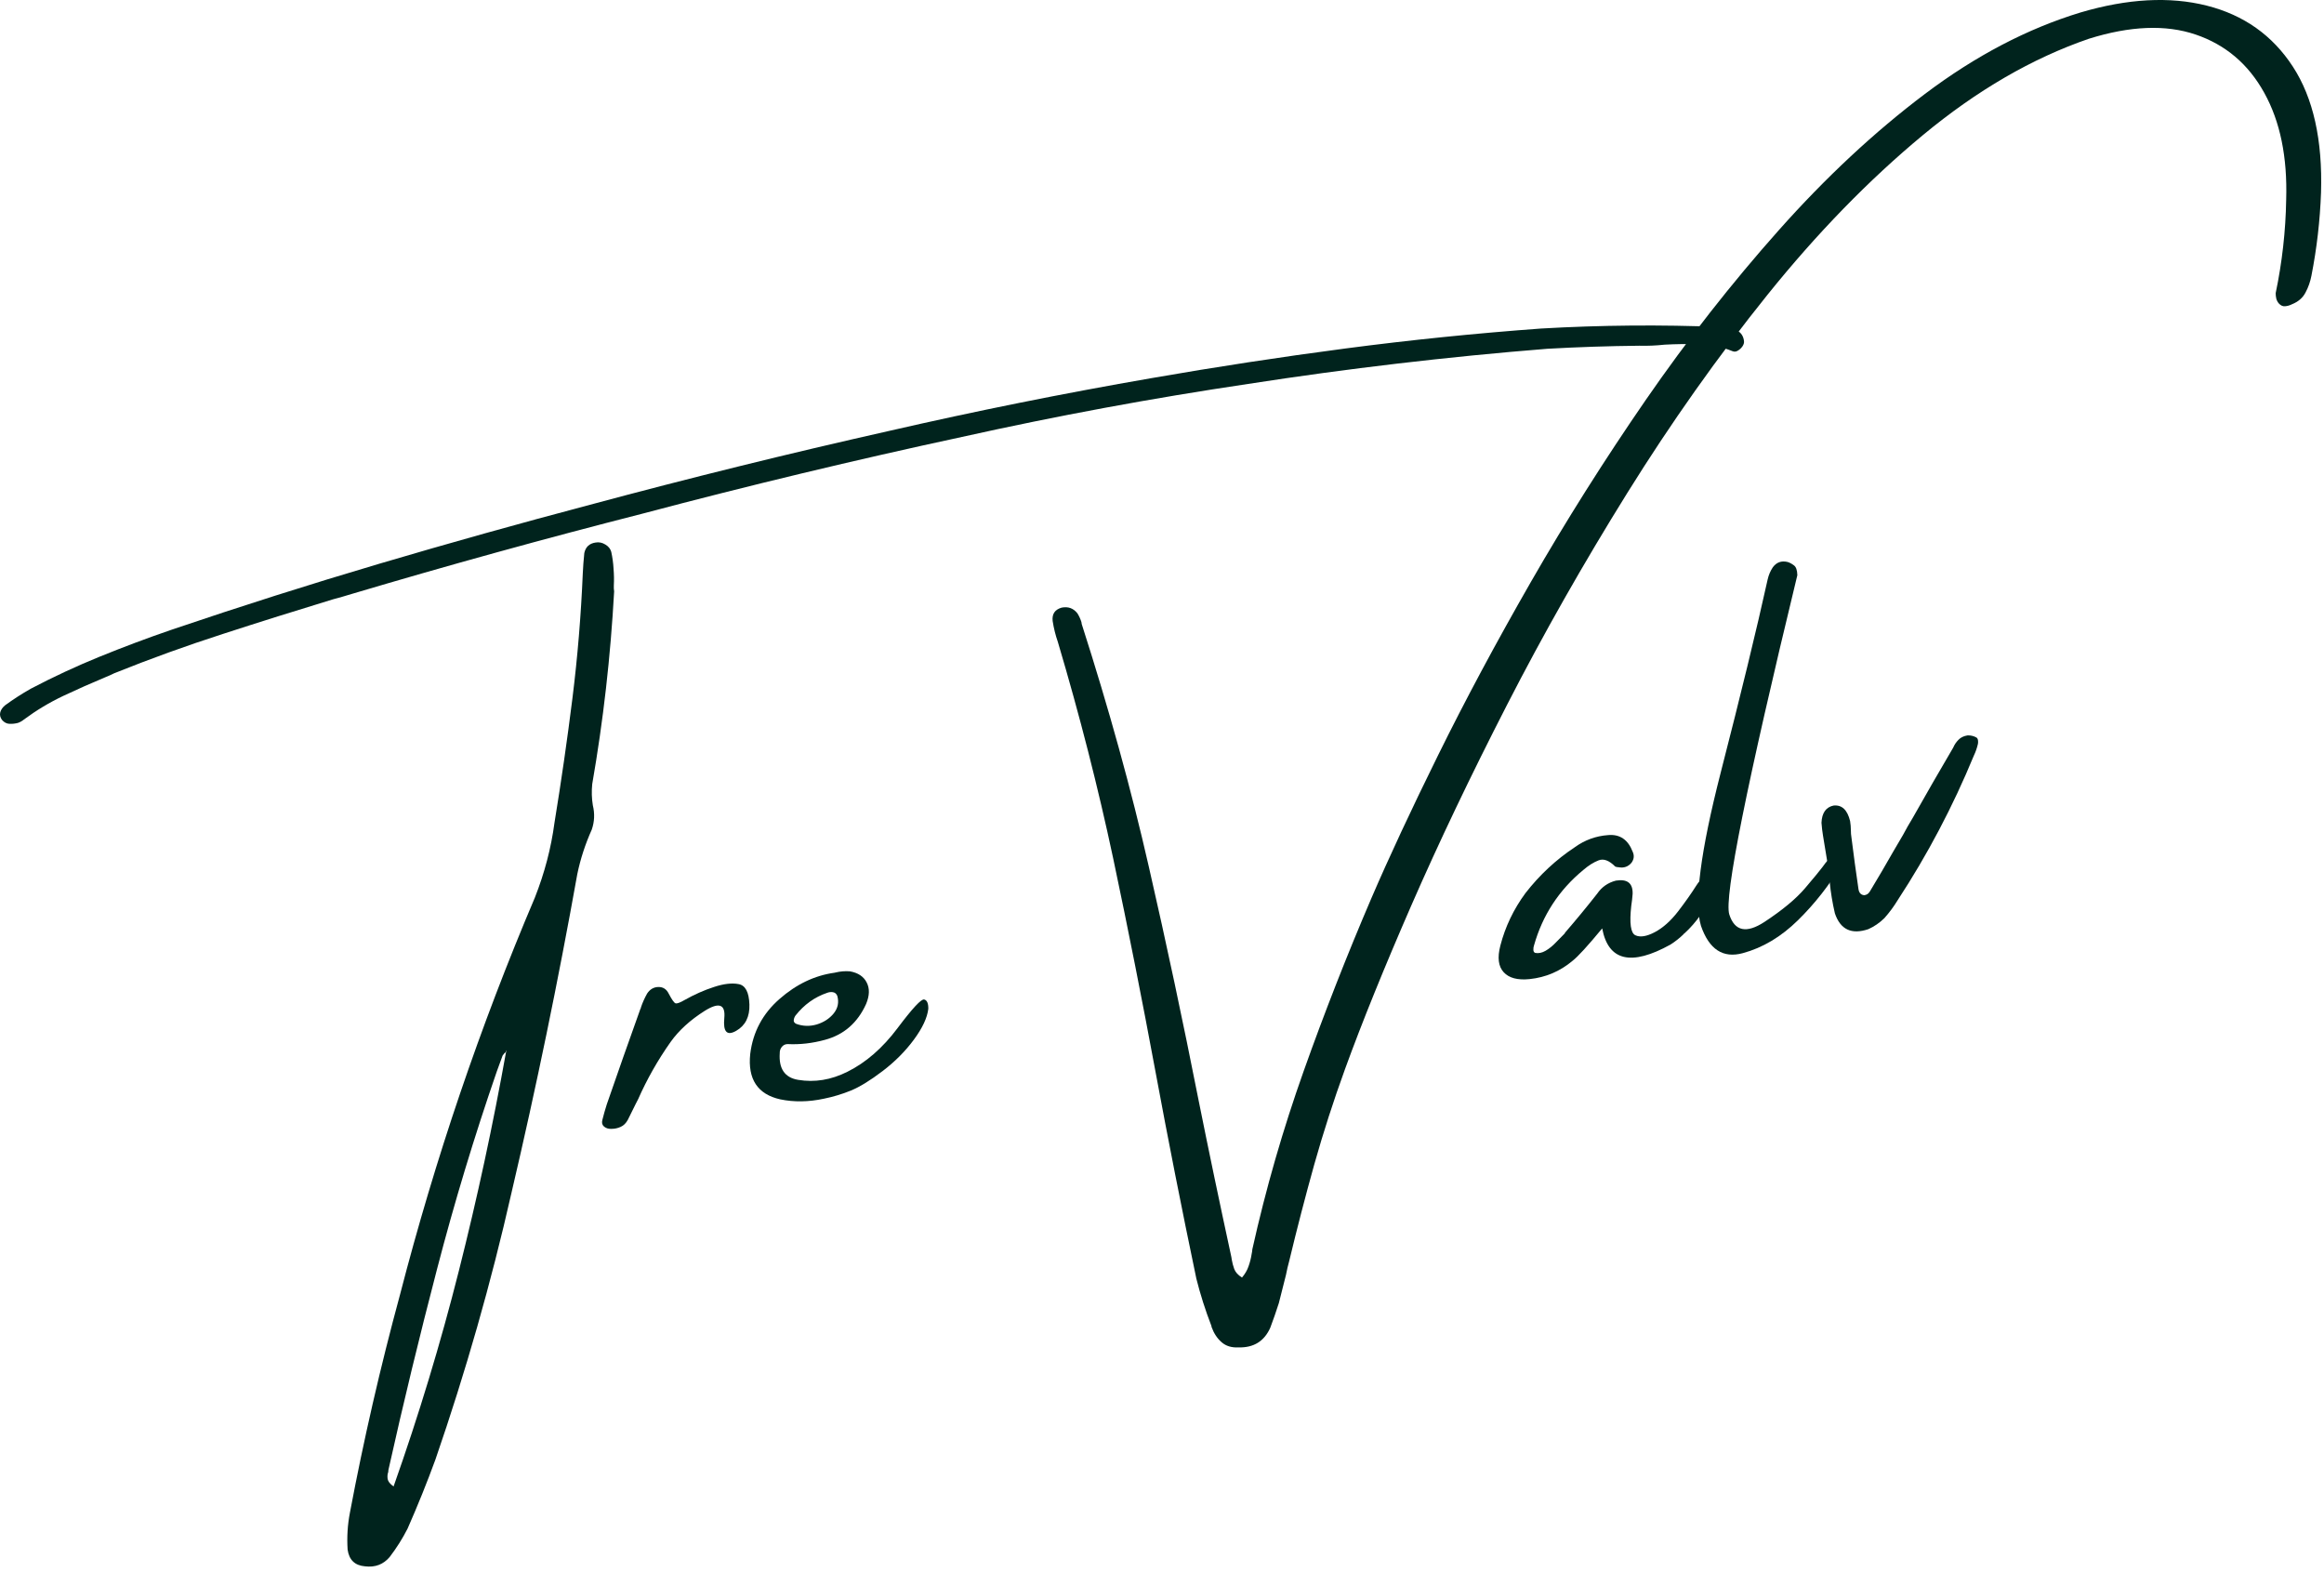
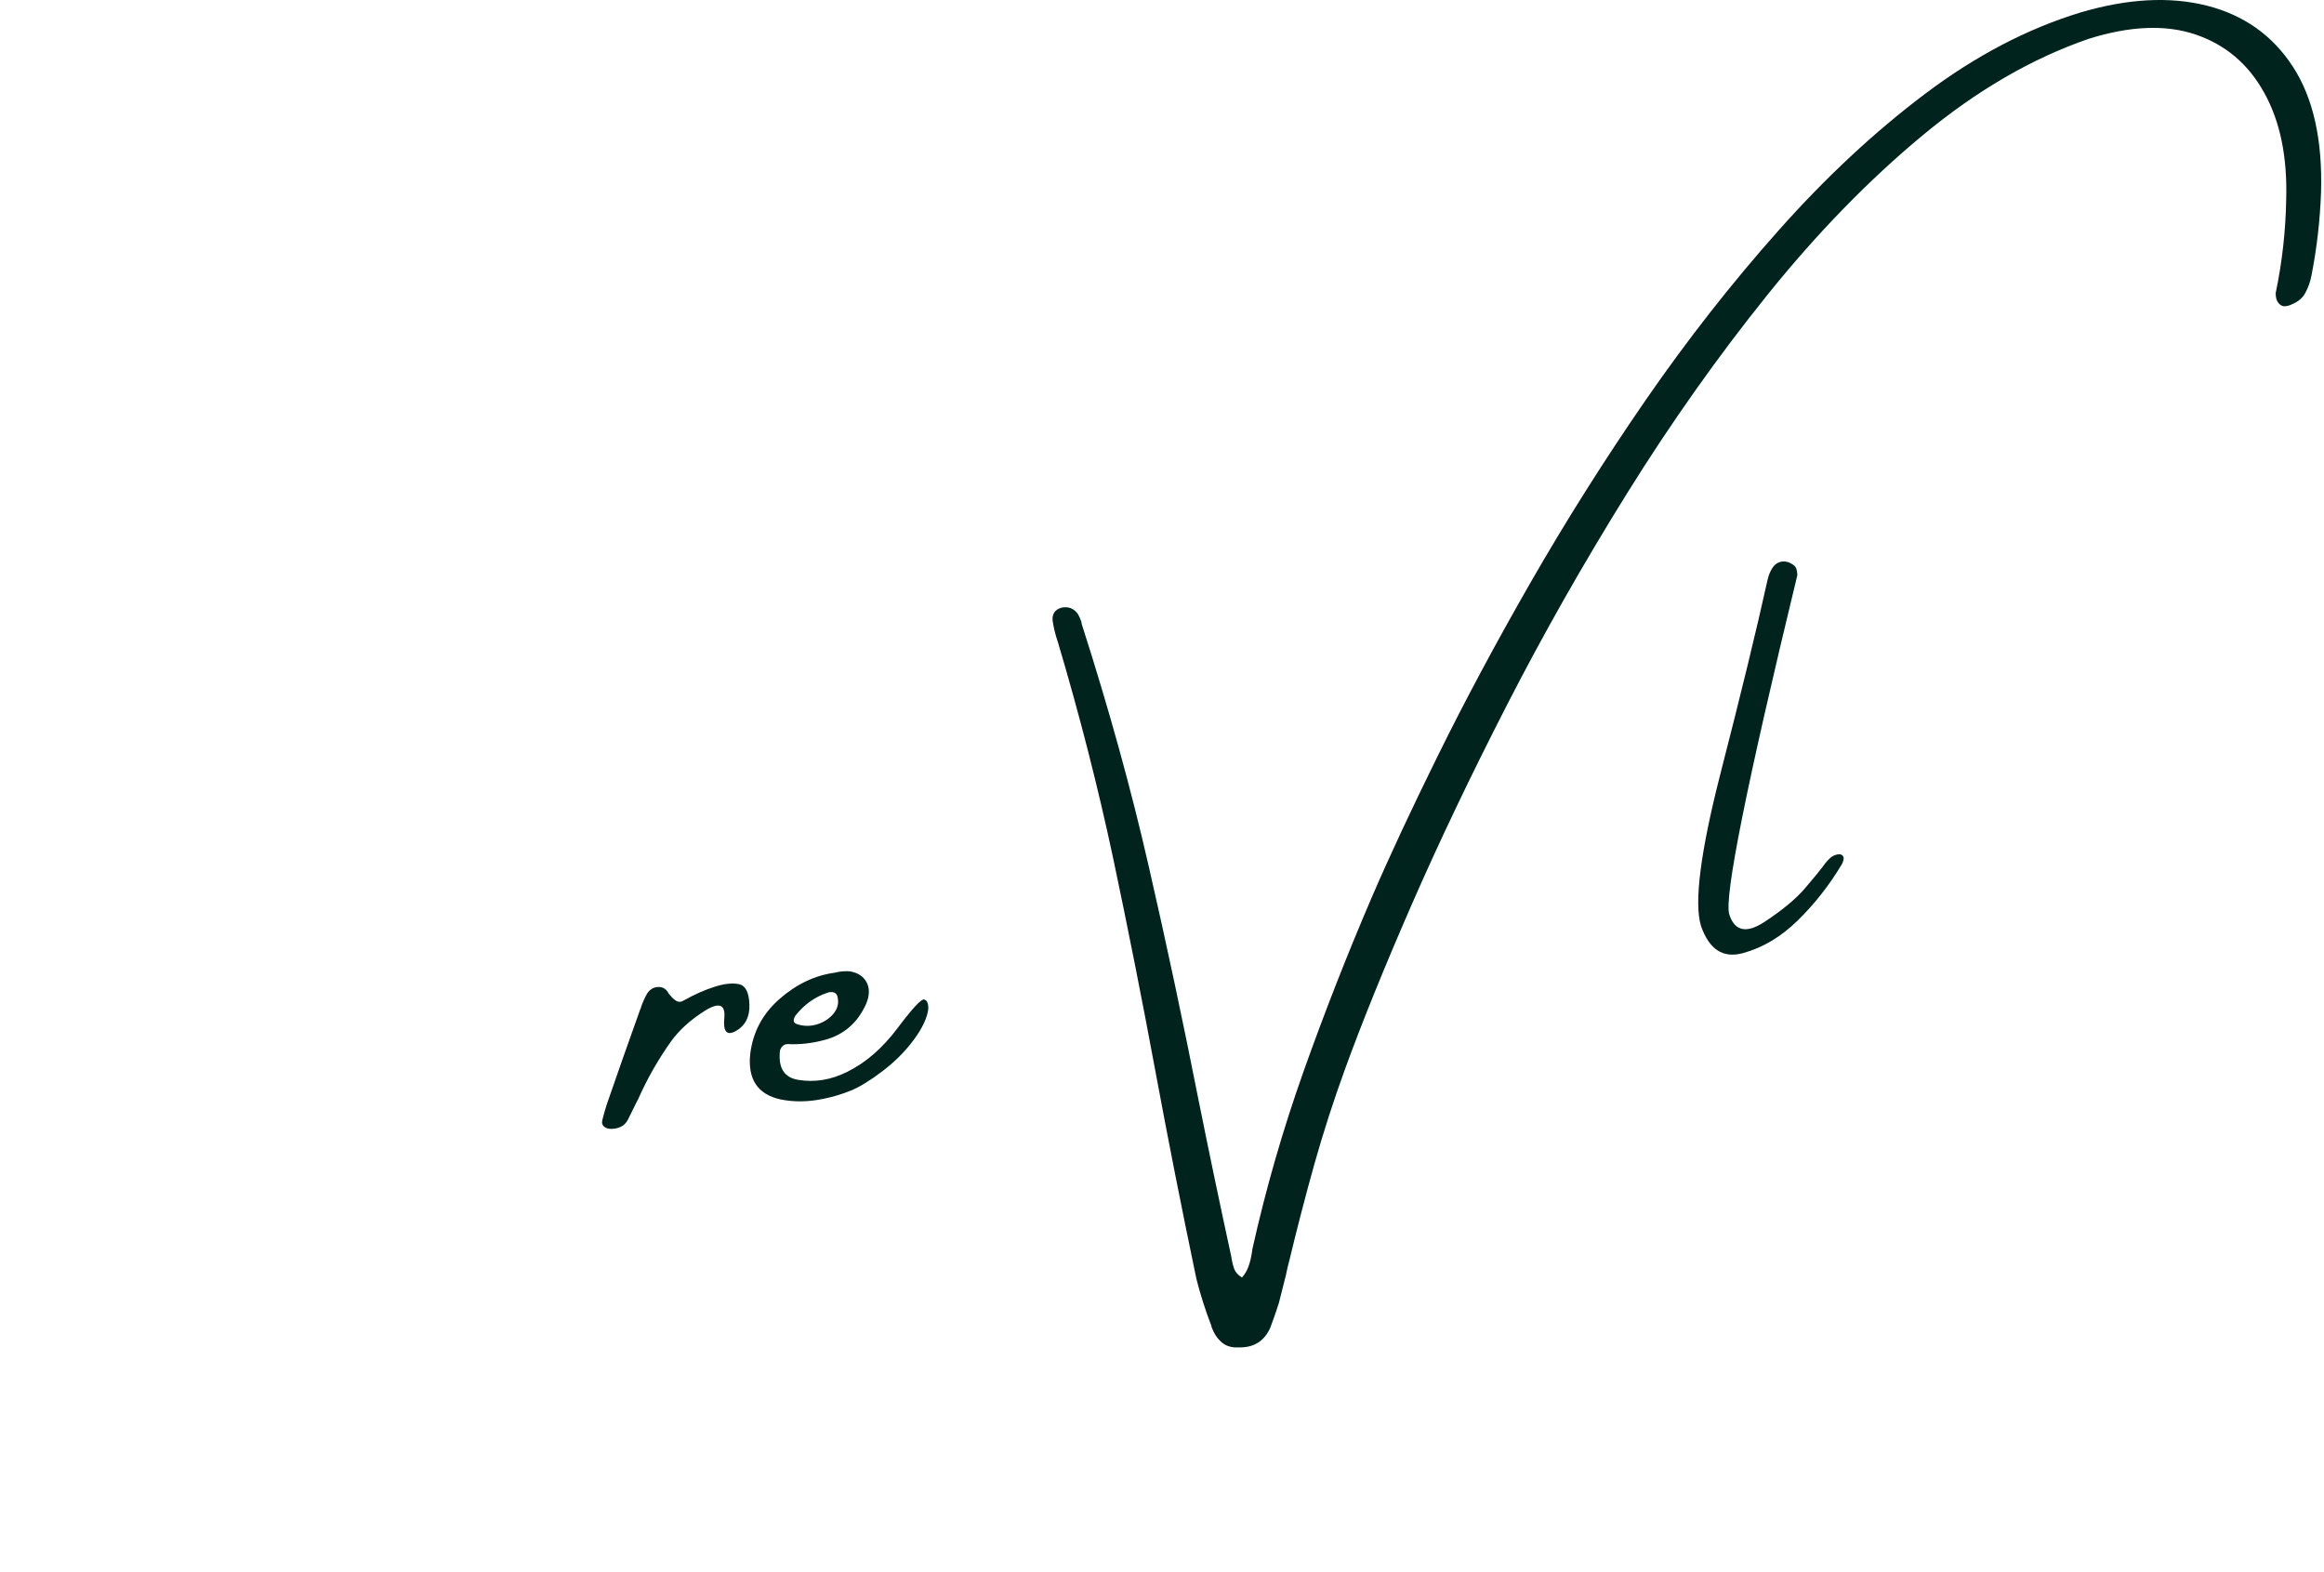
<svg xmlns="http://www.w3.org/2000/svg" width="343" height="232" viewBox="0 0 343 232" fill="none">
-   <path d="M87.9 80.071C88.406 79.981 88.889 80.083 89.338 80.363C89.799 80.633 90.091 80.992 90.214 81.442C90.394 82.267 90.506 83.082 90.551 83.89C90.624 84.778 90.641 85.609 90.596 86.384C90.579 86.715 90.596 87.013 90.641 87.283C90.113 96.898 89.035 106.378 87.406 115.723C87.299 116.79 87.328 117.829 87.496 118.846C87.794 120.076 87.743 121.272 87.339 122.44C86.378 124.586 85.665 126.77 85.205 129C82.385 144.77 79.15 160.44 75.5 175.996C72.49 189.296 68.743 202.426 64.267 215.4C63.026 218.798 61.656 222.196 60.156 225.599C59.409 227.065 58.528 228.463 57.505 229.8C56.579 230.889 55.371 231.35 53.889 231.17C52.378 231.047 51.519 230.227 51.305 228.699C51.187 226.857 51.299 225.043 51.642 223.263C53.681 212.446 56.146 201.724 59.033 191.093C64.217 171.043 70.85 151.504 78.937 132.482C80.375 128.843 81.341 125.158 81.835 121.429C82.835 115.308 83.722 109.18 84.486 103.053C85.249 96.931 85.755 90.787 86.013 84.632C86.058 83.66 86.131 82.655 86.238 81.621C86.429 80.723 86.985 80.206 87.9 80.071ZM58.09 219.376C61.807 208.874 65.02 198.265 67.727 187.543C70.434 176.839 72.77 165.988 74.736 154.992C74.691 155.054 74.652 155.149 74.624 155.284C74.455 155.419 74.309 155.593 74.174 155.801C73.888 156.581 73.602 157.362 73.321 158.137C69.996 167.752 67.053 177.49 64.492 187.341C61.92 197.192 59.527 207.065 57.326 216.95C57.314 217.096 57.303 217.197 57.303 217.242C57.185 217.557 57.157 217.899 57.213 218.275C57.275 218.646 57.567 219.017 58.09 219.376ZM257.398 50.35C257.426 50.592 257.353 50.844 257.173 51.114C256.994 51.372 256.769 51.58 256.5 51.743C256.241 51.912 255.983 51.94 255.713 51.833C254.096 51.176 252.433 50.833 250.726 50.8C249.03 50.755 247.356 50.777 245.694 50.867C244.436 51.002 243.189 51.058 241.965 51.024C237.41 51.069 232.878 51.221 228.373 51.474C213.603 52.658 198.883 54.388 184.207 56.663C170.066 58.763 155.997 61.369 141.996 64.481C126.192 67.884 110.478 71.658 94.842 75.803C80.448 79.476 66.132 83.43 51.889 87.665C51.024 87.934 50.109 88.198 49.148 88.451C43.729 90.102 38.32 91.798 32.929 93.55C27.526 95.291 22.163 97.229 16.844 99.369C16.428 99.582 15.99 99.773 15.541 99.953C13.491 100.806 11.43 101.722 9.363 102.693C7.296 103.671 5.353 104.839 3.522 106.198C3.269 106.411 2.977 106.574 2.646 106.692C2.23 106.799 1.815 106.844 1.411 106.827C0.995 106.816 0.624 106.625 0.31 106.265C0.029 105.895 -0.061 105.513 0.04 105.12C0.147 104.732 0.388 104.39 0.759 104.086C1.944 103.221 3.208 102.401 4.556 101.638C7.897 99.885 11.295 98.307 14.755 96.898C18.214 95.493 21.713 94.179 25.246 92.966C35.462 89.495 45.711 86.238 56 83.194C66.278 80.156 76.629 77.258 87.069 74.5C101.699 70.563 116.408 66.929 131.19 63.605C144.04 60.656 156.957 58.056 169.942 55.809C179.467 54.147 189.015 52.687 198.585 51.429C208.166 50.171 217.792 49.193 227.452 48.486C236.287 47.98 245.132 47.902 253.983 48.261C254.82 48.323 255.607 48.486 256.342 48.755C256.971 49.087 257.319 49.62 257.398 50.35Z" fill="#00231D" />
-   <path d="M110.606 148.25C110.663 150.064 110.011 151.361 108.652 152.136C107.287 152.917 106.703 152.288 106.9 150.249C107.091 148.216 106.125 147.862 104.002 149.193C101.89 150.53 100.216 152.046 98.992 153.754C97.088 156.45 95.487 159.275 94.184 162.223C94.038 162.51 93.926 162.729 93.847 162.875C93.443 163.717 93.05 164.515 92.657 165.278C92.387 165.773 92.039 166.121 91.601 166.312C91.169 166.508 90.714 166.604 90.231 166.604C89.798 166.621 89.439 166.508 89.152 166.267C88.872 166.031 88.787 165.7 88.905 165.278C89.085 164.548 89.304 163.784 89.557 162.987C91.174 158.303 92.831 153.597 94.522 148.879C94.583 148.823 94.606 148.761 94.589 148.699C94.83 147.98 95.139 147.295 95.51 146.632C95.925 146.003 96.481 145.683 97.172 145.666C97.858 145.655 98.369 145.981 98.7 146.655C99.149 147.509 99.475 147.98 99.688 148.07C99.913 148.149 100.368 147.98 101.059 147.576C102.497 146.767 103.934 146.133 105.372 145.666C106.81 145.189 108.023 145.049 109.011 145.24C110.011 145.419 110.545 146.425 110.606 148.25Z" fill="#00231D" />
+   <path d="M110.606 148.25C110.663 150.064 110.011 151.361 108.652 152.136C107.287 152.917 106.703 152.288 106.9 150.249C107.091 148.216 106.125 147.862 104.002 149.193C101.89 150.53 100.216 152.046 98.992 153.754C97.088 156.45 95.487 159.275 94.184 162.223C94.038 162.51 93.926 162.729 93.847 162.875C93.443 163.717 93.05 164.515 92.657 165.278C92.387 165.773 92.039 166.121 91.601 166.312C91.169 166.508 90.714 166.604 90.231 166.604C89.798 166.621 89.439 166.508 89.152 166.267C88.872 166.031 88.787 165.7 88.905 165.278C89.085 164.548 89.304 163.784 89.557 162.987C91.174 158.303 92.831 153.597 94.522 148.879C94.583 148.823 94.606 148.761 94.589 148.699C94.83 147.98 95.139 147.295 95.51 146.632C95.925 146.003 96.481 145.683 97.172 145.666C97.858 145.655 98.369 145.981 98.7 146.655C99.913 148.149 100.368 147.98 101.059 147.576C102.497 146.767 103.934 146.133 105.372 145.666C106.81 145.189 108.023 145.049 109.011 145.24C110.011 145.419 110.545 146.425 110.606 148.25Z" fill="#00231D" />
  <path d="M134.876 153.442C133.618 155.149 132.079 156.693 130.271 158.069C128.457 159.451 126.901 160.406 125.598 160.945C124.306 161.473 122.97 161.877 121.577 162.158C119.314 162.641 117.174 162.669 115.152 162.248C111.816 161.501 110.339 159.271 110.726 155.553C111.12 152.318 112.557 149.617 115.04 147.443C117.522 145.259 120.24 143.961 123.194 143.557C123.194 143.557 123.223 143.551 123.284 143.535C124.014 143.355 124.733 143.299 125.441 143.355C126.637 143.568 127.463 144.113 127.912 144.995C128.373 145.882 128.345 146.944 127.822 148.185C126.564 150.959 124.542 152.717 121.757 153.464C119.898 153.975 118.061 154.183 116.253 154.093C115.893 154.093 115.601 154.239 115.377 154.52C115.169 154.79 115.073 155.093 115.085 155.419C114.922 157.727 115.826 159.047 117.803 159.372C120.24 159.777 122.661 159.384 125.059 158.182C127.8 156.823 130.271 154.672 132.472 151.734C134.674 148.803 135.983 147.393 136.404 147.511C136.819 147.618 137.022 148.073 137.01 148.881C136.859 150.201 136.145 151.723 134.876 153.442ZM117.399 149.892C117.264 150.089 117.179 150.308 117.151 150.544C117.118 150.785 117.241 150.97 117.511 151.105C118.499 151.465 119.51 151.498 120.544 151.195C121.577 150.881 122.408 150.341 123.037 149.578C123.666 148.803 123.846 147.932 123.576 146.972C123.442 146.657 123.223 146.477 122.925 146.433C122.638 146.388 122.363 146.421 122.094 146.522C120.235 147.151 118.668 148.275 117.399 149.892Z" fill="#00231D" />
  <path d="M307.068 1.84C314.015 -0.21 320.221 -0.547 325.691 0.829C331.156 2.211 335.396 5.21 338.406 9.837C341.417 14.465 342.798 20.66 342.562 28.416C342.411 32.566 341.939 36.655 341.147 40.682C340.979 41.569 340.687 42.4 340.271 43.175C339.867 43.956 339.198 44.534 338.272 44.905C337.94 45.074 337.603 45.169 337.261 45.197C336.929 45.231 336.62 45.096 336.34 44.793C336.16 44.585 336.031 44.343 335.958 44.074C335.896 43.793 335.868 43.523 335.868 43.265C336.823 38.699 337.339 34.099 337.418 29.472C337.609 23.181 336.531 17.925 334.183 13.701C331.847 9.467 328.466 6.597 324.051 5.097C319.648 3.603 314.391 3.811 308.281 5.726C299.924 8.602 291.758 13.342 283.794 19.947C275.842 26.54 268.192 34.392 260.858 43.512C253.534 52.622 246.637 62.372 240.167 72.762C233.697 83.157 227.778 93.581 222.42 104.033C217.057 114.49 212.356 124.341 208.312 133.597C204.28 142.841 201.017 150.895 198.517 157.769C196.821 162.43 195.311 167.114 193.98 171.832C192.66 176.561 191.424 181.323 190.273 186.119C190.093 186.76 189.936 187.434 189.801 188.141C189.453 189.517 189.105 190.91 188.745 192.32C188.352 193.544 187.936 194.752 187.487 195.937C186.6 197.942 185.044 198.913 182.814 198.857C181.781 198.913 180.939 198.661 180.298 198.093C179.653 197.537 179.158 196.79 178.816 195.847C178.816 195.802 178.804 195.746 178.793 195.69C177.895 193.364 177.153 191.039 176.569 188.703C174.396 178.324 172.391 168.159 170.549 158.218C168.6 147.704 166.522 137.208 164.303 126.722C162.074 116.242 159.35 105.577 156.126 94.732C155.784 93.761 155.531 92.733 155.362 91.655C155.244 90.621 155.688 89.964 156.688 89.678C157.648 89.487 158.429 89.767 159.024 90.531C159.282 90.953 159.473 91.379 159.608 91.812C159.608 91.874 159.625 91.969 159.653 92.104C163.669 104.611 166.971 116.557 169.56 127.935C172.166 139.303 174.615 150.799 176.906 162.419C178.4 169.861 180.012 177.56 181.736 185.513C181.747 185.614 181.77 185.76 181.804 185.94C181.877 186.372 181.994 186.822 182.163 187.288C182.343 187.765 182.725 188.186 183.309 188.546C183.758 188.018 184.078 187.467 184.275 186.883C184.482 186.299 184.634 185.704 184.724 185.109C184.78 184.85 184.819 184.603 184.836 184.367C186.824 175.437 189.352 166.676 192.407 158.083C195.462 149.49 198.793 140.982 202.404 132.563C205.01 126.514 208.295 119.466 212.266 111.424C216.231 103.381 220.791 94.867 225.947 85.881C231.114 76.884 236.764 67.926 242.908 59.013C249.063 50.106 255.601 41.76 262.52 33.987C269.439 26.203 276.634 19.492 284.109 13.859C291.578 8.231 299.233 4.221 307.068 1.84Z" fill="#00231D" />
-   <path d="M252.418 129.36C253.075 129.601 253.26 130.438 252.979 131.876C252.378 132.971 251.721 134.021 251.002 135.021C250.295 136.026 249.497 136.942 248.599 137.762C248.52 137.762 248.492 137.796 248.509 137.852C247.908 138.436 247.256 138.952 246.554 139.402C240.741 142.625 237.377 141.828 236.467 137.02C234.339 139.598 232.879 141.193 232.087 141.806C230.256 143.35 228.144 144.249 225.752 144.501C223.988 144.681 222.713 144.344 221.933 143.49C221.141 142.637 220.978 141.328 221.438 139.559C222.157 136.773 223.393 134.19 225.145 131.809C227.229 129.13 229.661 126.866 232.446 125.024C233.895 123.98 235.524 123.384 237.321 123.25C239.073 123.087 240.292 123.918 240.983 125.743C241.219 126.282 241.163 126.81 240.803 127.316C240.309 127.917 239.663 128.141 238.871 127.99C238.809 127.99 238.736 127.984 238.647 127.967C238.557 127.956 238.472 127.933 238.399 127.9C237.501 126.99 236.675 126.681 235.928 126.979C235.193 127.265 234.446 127.737 233.682 128.394C230.087 131.359 227.661 135.077 226.403 139.537C226.33 139.733 226.302 139.952 226.313 140.188C226.313 140.413 226.403 140.564 226.583 140.637C227.077 140.727 227.583 140.626 228.111 140.323C228.65 140.008 229.166 139.593 229.661 139.065C230.166 138.542 230.593 138.11 230.941 137.762C230.969 137.689 230.986 137.65 230.986 137.65C232.615 135.762 234.199 133.847 235.726 131.898C236.4 130.91 237.321 130.27 238.489 129.967C240.18 129.697 241.005 130.348 240.96 131.921C240.916 132.522 240.848 133.112 240.758 133.696C240.472 136.257 240.674 137.706 241.365 138.031C242.067 138.363 243.016 138.211 244.218 137.582C245.431 136.942 246.577 135.92 247.655 134.527C248.733 133.123 249.632 131.848 250.351 130.708C251.07 129.573 251.755 129.124 252.418 129.36Z" fill="#00231D" />
  <path d="M268.954 128C269.639 127 270.263 126.399 270.819 126.202C271.369 126.011 271.751 126.039 271.964 126.292C272.189 126.534 272.15 126.944 271.852 127.528C270.01 130.617 267.842 133.38 265.36 135.817C262.872 138.26 260.159 139.878 257.227 140.67C254.307 141.467 252.252 140.125 251.05 136.649C250.005 133.223 250.971 125.697 253.948 114.071C256.941 102.434 259.255 92.921 260.889 85.518C261.035 84.861 261.294 84.26 261.653 83.721C262.192 82.991 262.911 82.727 263.81 82.935C264.124 83.025 264.439 83.193 264.753 83.429C265.079 83.654 265.253 84.142 265.27 84.889C257.778 115.801 254.431 132.493 255.228 134.964C256.02 137.435 257.75 137.805 260.417 136.064C263.08 134.312 265.079 132.65 266.416 131.077C267.764 129.493 268.606 128.466 268.954 128Z" fill="#00231D" />
-   <path d="M291.928 109.768C291.793 110.369 291.591 110.953 291.321 111.52C288.232 119.012 284.492 126.116 280.089 132.839C279.505 133.799 278.842 134.692 278.112 135.512C277.404 136.203 276.618 136.742 275.753 137.13C273.265 137.972 271.62 137.192 270.811 134.794C270.451 133.255 270.199 131.71 270.047 130.166C269.946 129.481 269.839 128.807 269.733 128.144C269.733 128.144 269.772 128.138 269.845 128.121C269.755 127.644 269.682 127.189 269.62 126.751C269.429 125.617 269.238 124.477 269.059 123.336C268.958 122.724 268.879 122.09 268.834 121.427C268.896 119.978 269.485 119.13 270.609 118.888C271.839 118.754 272.653 119.517 273.057 121.18C273.13 121.646 273.17 122.078 273.17 122.483C273.17 122.904 273.198 123.286 273.26 123.629C273.574 126.145 273.917 128.677 274.293 131.222C274.383 131.794 274.675 132.092 275.169 132.12C275.349 132.092 275.506 132.03 275.641 131.941C275.776 131.839 275.888 131.71 275.978 131.559C277.174 129.582 278.342 127.594 279.482 125.583C279.932 124.808 280.387 124.027 280.853 123.247C281.33 122.348 281.819 121.494 282.313 120.686C284.273 117.215 286.256 113.766 288.266 110.352C288.457 109.902 288.721 109.515 289.052 109.184C289.378 108.841 289.827 108.622 290.4 108.532C290.878 108.521 291.31 108.622 291.703 108.847C291.821 108.925 291.894 109.049 291.928 109.229C291.956 109.408 291.956 109.588 291.928 109.768Z" fill="#00231D" />
</svg>